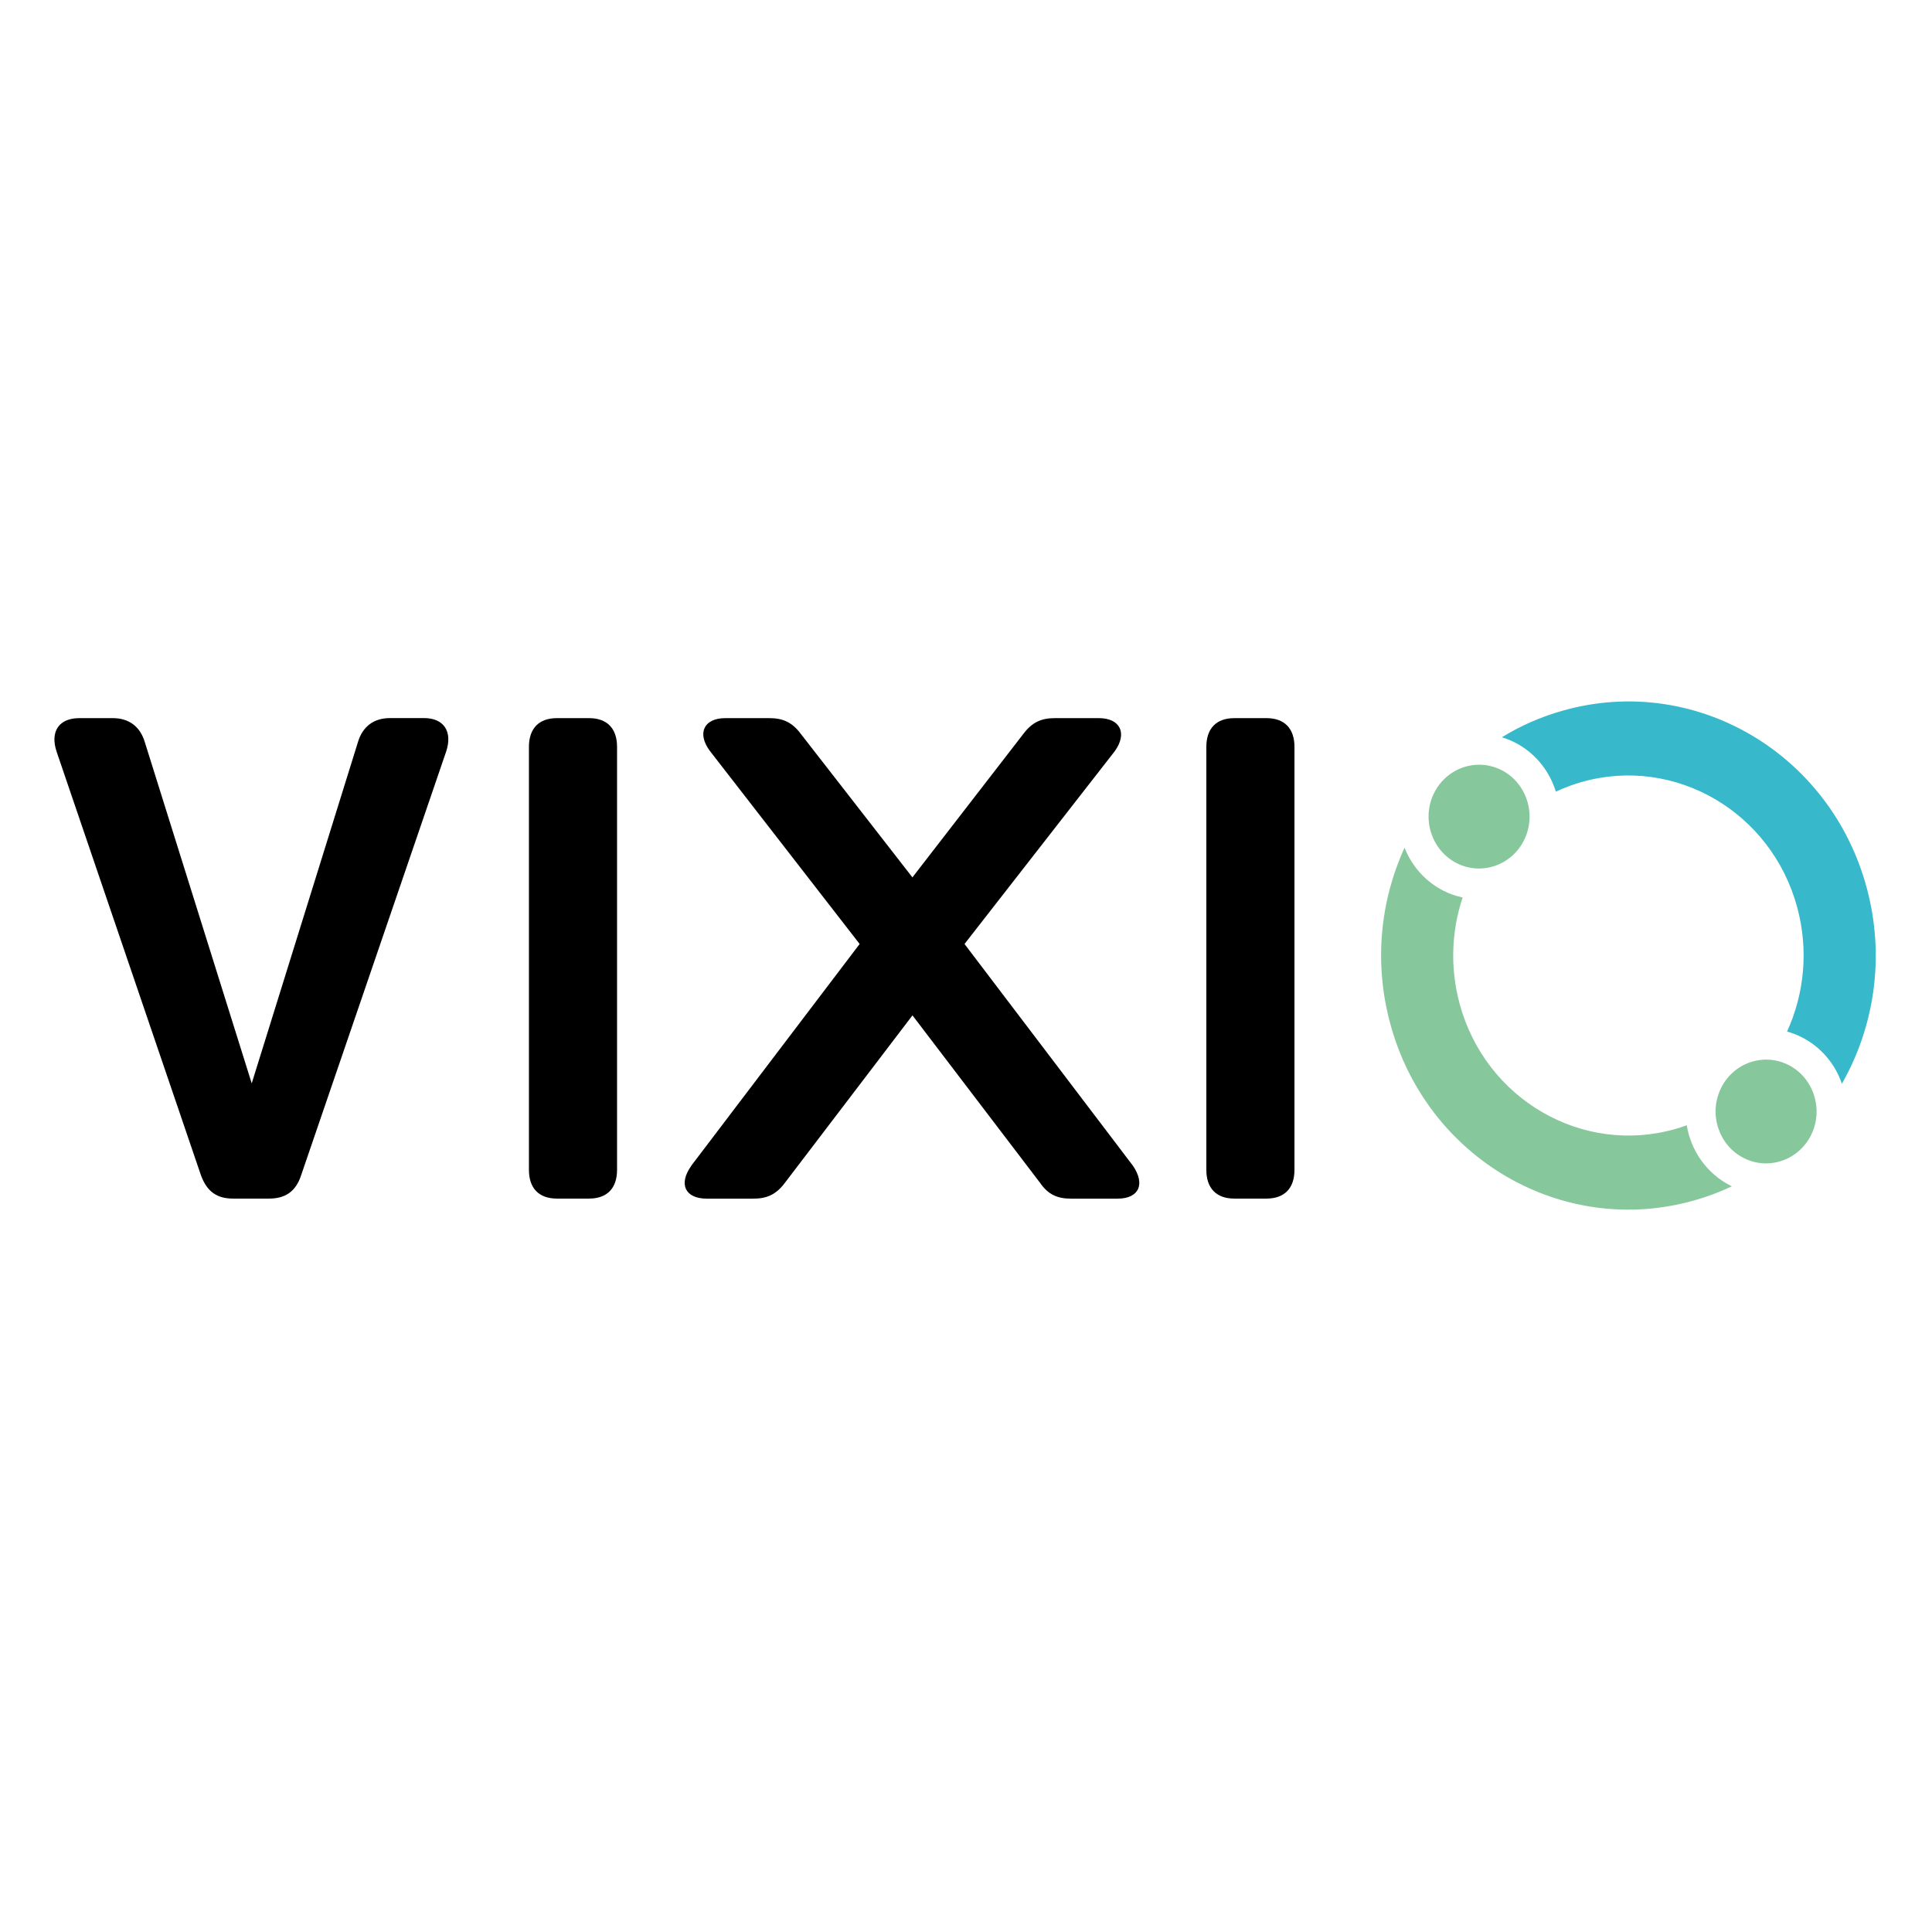
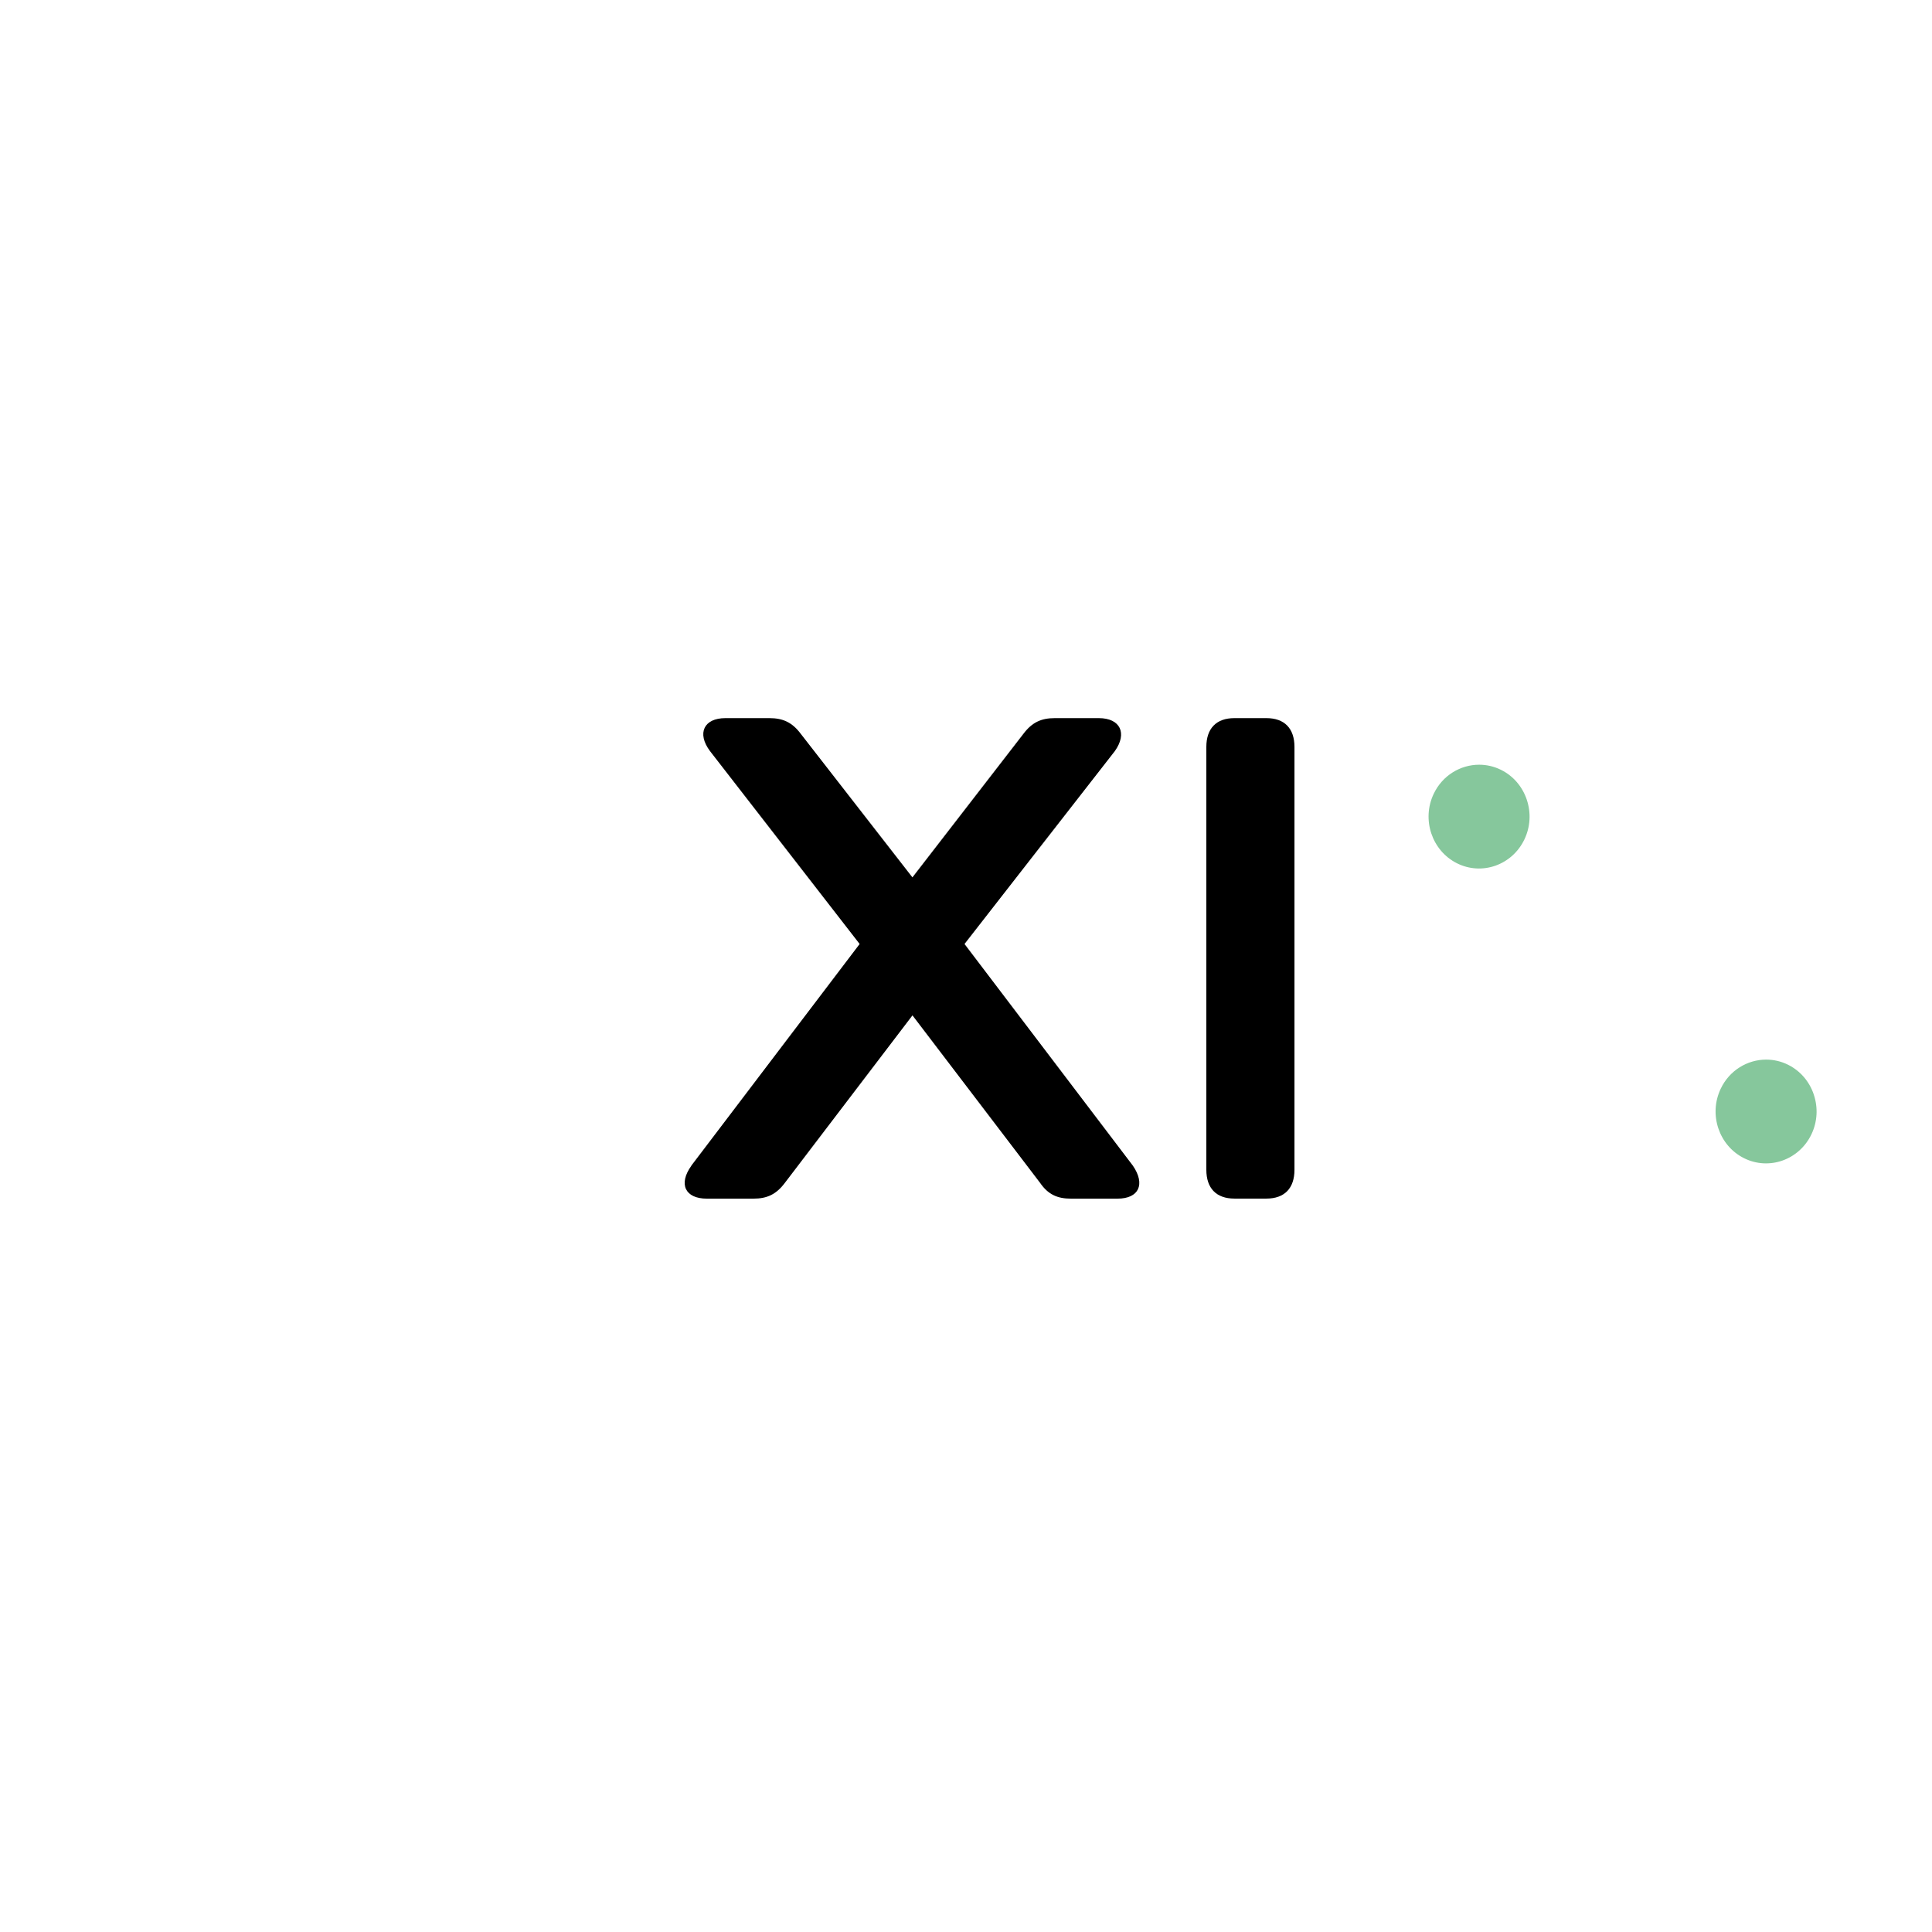
<svg xmlns="http://www.w3.org/2000/svg" width="142" height="142" viewBox="0 0 142 142" fill="none">
-   <path d="M14.77 86.382L4.163 55.254C3.671 53.79 4.311 52.782 5.834 52.782H8.288C9.466 52.782 10.3 53.389 10.645 54.549L18.501 79.626L26.308 54.545C26.652 53.385 27.486 52.778 28.664 52.778H31.168C32.641 52.778 33.278 53.786 32.789 55.249L22.133 86.378C21.739 87.589 20.955 88.095 19.777 88.095H17.126C15.948 88.095 15.209 87.589 14.77 86.378V86.382Z" fill="black" />
-   <path d="M38.876 85.978V54.899C38.876 53.537 39.61 52.782 40.936 52.782H43.292C44.618 52.782 45.353 53.537 45.353 54.899V85.978C45.353 87.34 44.618 88.095 43.292 88.095H40.936C39.61 88.095 38.876 87.34 38.876 85.978Z" fill="black" />
  <path d="M50.808 85.678L63.183 69.382L52.183 55.203C51.202 53.891 51.739 52.782 53.311 52.782H56.554C57.535 52.782 58.225 53.086 58.861 53.942L67.062 64.486L75.214 53.942C75.854 53.086 76.54 52.782 77.52 52.782H80.763C82.335 52.782 82.873 53.891 81.941 55.203L70.891 69.382L83.267 85.678C84.199 87.041 83.71 88.099 82.138 88.099H78.703C77.722 88.099 77.032 87.796 76.445 86.939L67.066 74.629L57.687 86.939C57.047 87.796 56.361 88.099 55.38 88.099H51.944C50.372 88.099 49.835 87.041 50.816 85.678H50.808Z" fill="black" />
  <path d="M88.665 85.978V54.899C88.665 53.537 89.399 52.782 90.725 52.782H93.081C94.407 52.782 95.142 53.537 95.142 54.899V85.978C95.142 87.34 94.407 88.095 93.081 88.095H90.725C89.399 88.095 88.665 87.34 88.665 85.978Z" fill="black" />
-   <path d="M135.376 79.652C134.859 78.142 133.8 76.927 132.4 76.223C132.055 76.05 131.706 75.915 131.349 75.818C132.605 73.06 132.946 69.854 132.096 66.7C130.204 59.669 123.099 55.532 116.252 57.476C115.592 57.662 114.96 57.902 114.356 58.185C114.34 58.134 114.323 58.084 114.307 58.037C113.79 56.506 112.727 55.266 111.306 54.554C111.007 54.406 110.699 54.279 110.383 54.191C111.741 53.352 113.24 52.689 114.84 52.238C124.515 49.484 134.526 55.313 137.202 65.253C138.565 70.31 137.769 75.455 135.376 79.656V79.652Z" fill="#37B8CB" />
-   <path d="M127.29 87.192C126.416 87.609 125.492 87.955 124.536 88.225C114.861 90.979 104.846 85.151 102.174 75.21C100.967 70.74 101.455 66.193 103.233 62.305C103.762 63.646 104.755 64.797 106.114 65.48C106.566 65.708 107.034 65.864 107.502 65.965C106.689 68.399 106.562 71.098 107.276 73.759C109.168 80.79 116.277 84.927 123.12 82.983C123.411 82.903 123.694 82.81 123.973 82.704C124.281 84.569 125.435 86.26 127.212 87.154C127.237 87.167 127.265 87.179 127.29 87.192Z" fill="#86C79C" />
  <path d="M112.217 58.775C111.892 57.813 111.228 57.037 110.337 56.59C109.816 56.329 109.261 56.206 108.716 56.206C107.34 56.206 106.015 56.995 105.374 58.349C104.475 60.238 105.243 62.524 107.082 63.448C108.921 64.371 111.145 63.583 112.044 61.693C112.479 60.778 112.541 59.745 112.217 58.779V58.775Z" fill="#86C79C" />
  <path d="M133.312 80.448C132.988 79.487 132.323 78.711 131.432 78.264C130.911 78.002 130.357 77.88 129.811 77.88C128.436 77.88 127.11 78.669 126.47 80.023C125.571 81.912 126.338 84.198 128.177 85.121C130.016 86.045 132.241 85.256 133.14 83.367C133.575 82.452 133.636 81.419 133.312 80.453V80.448Z" fill="#86C79C" />
</svg>